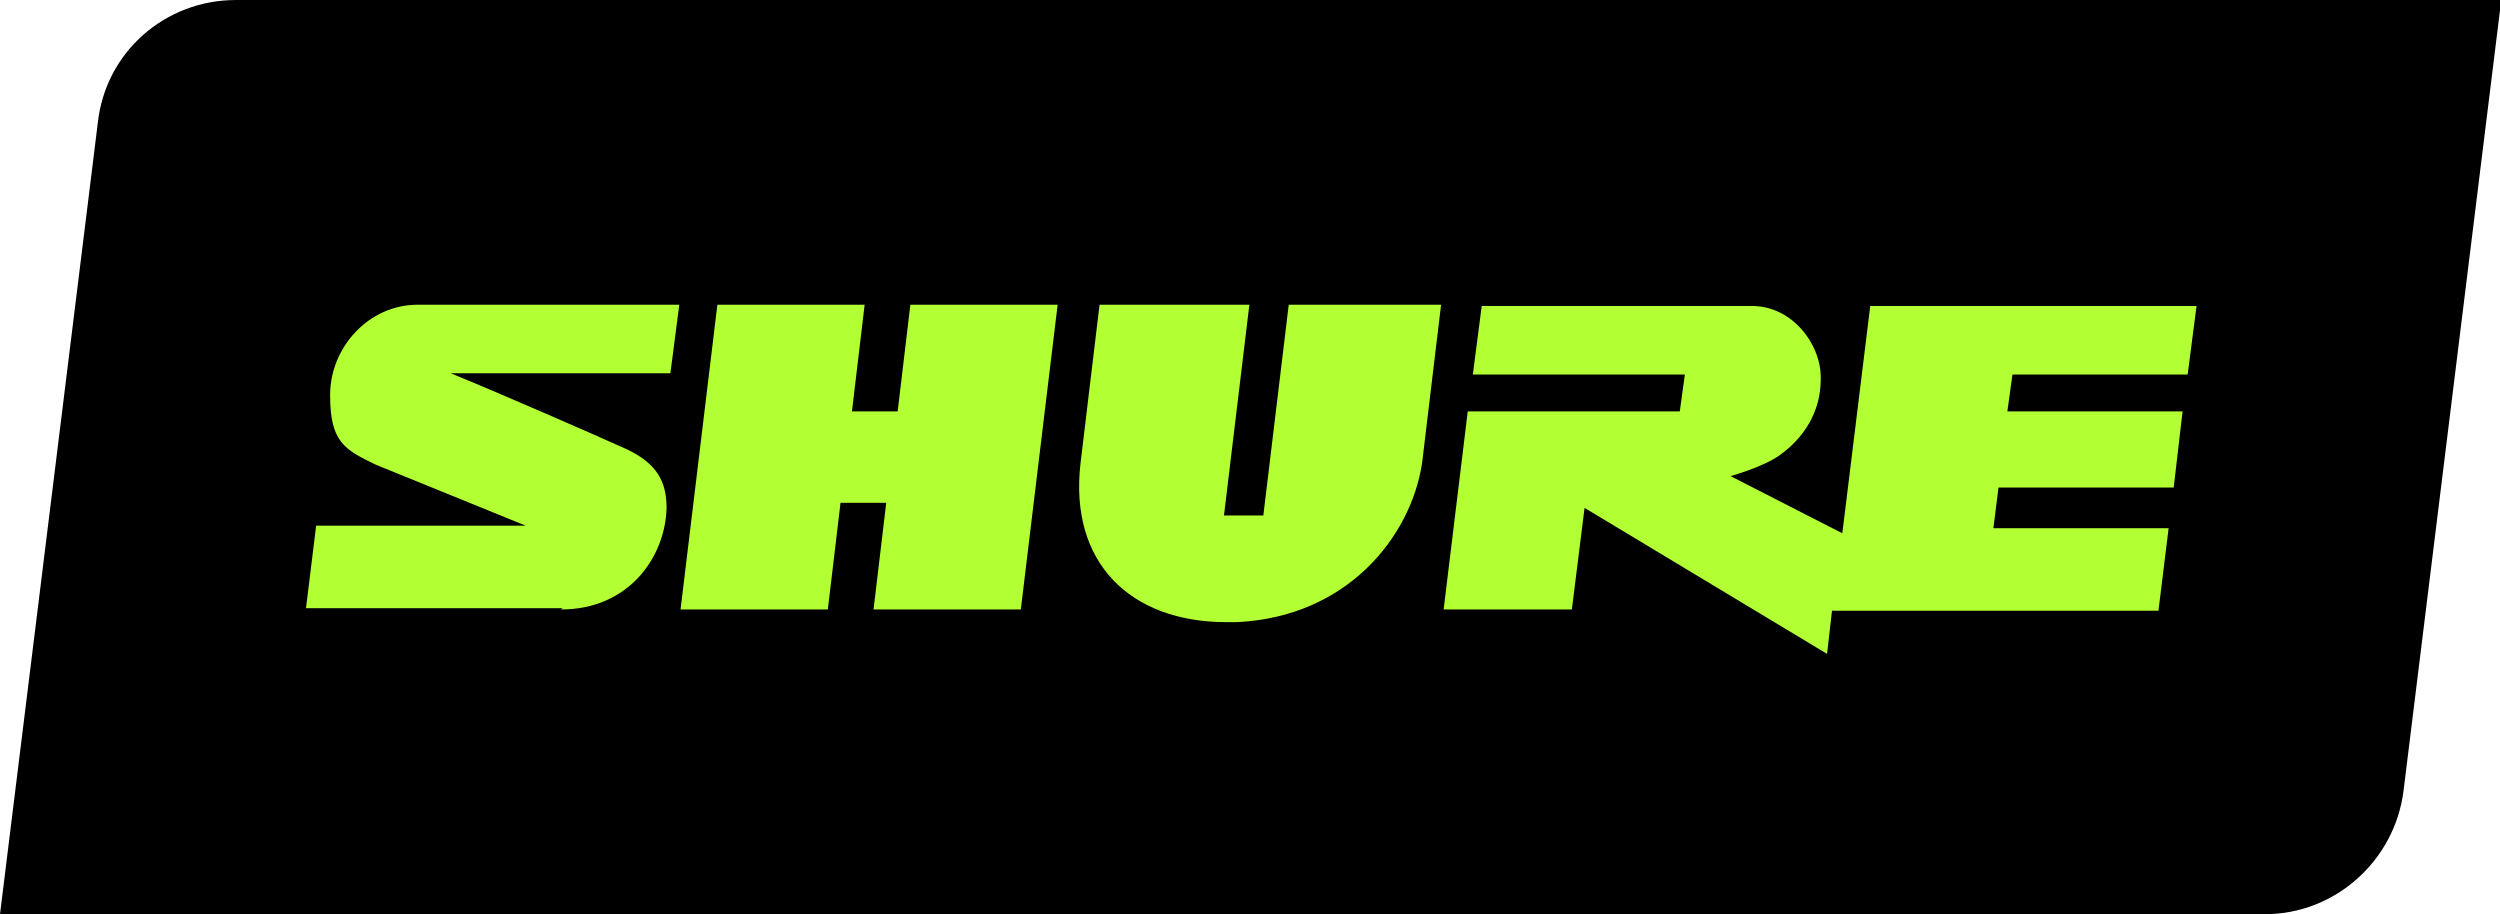
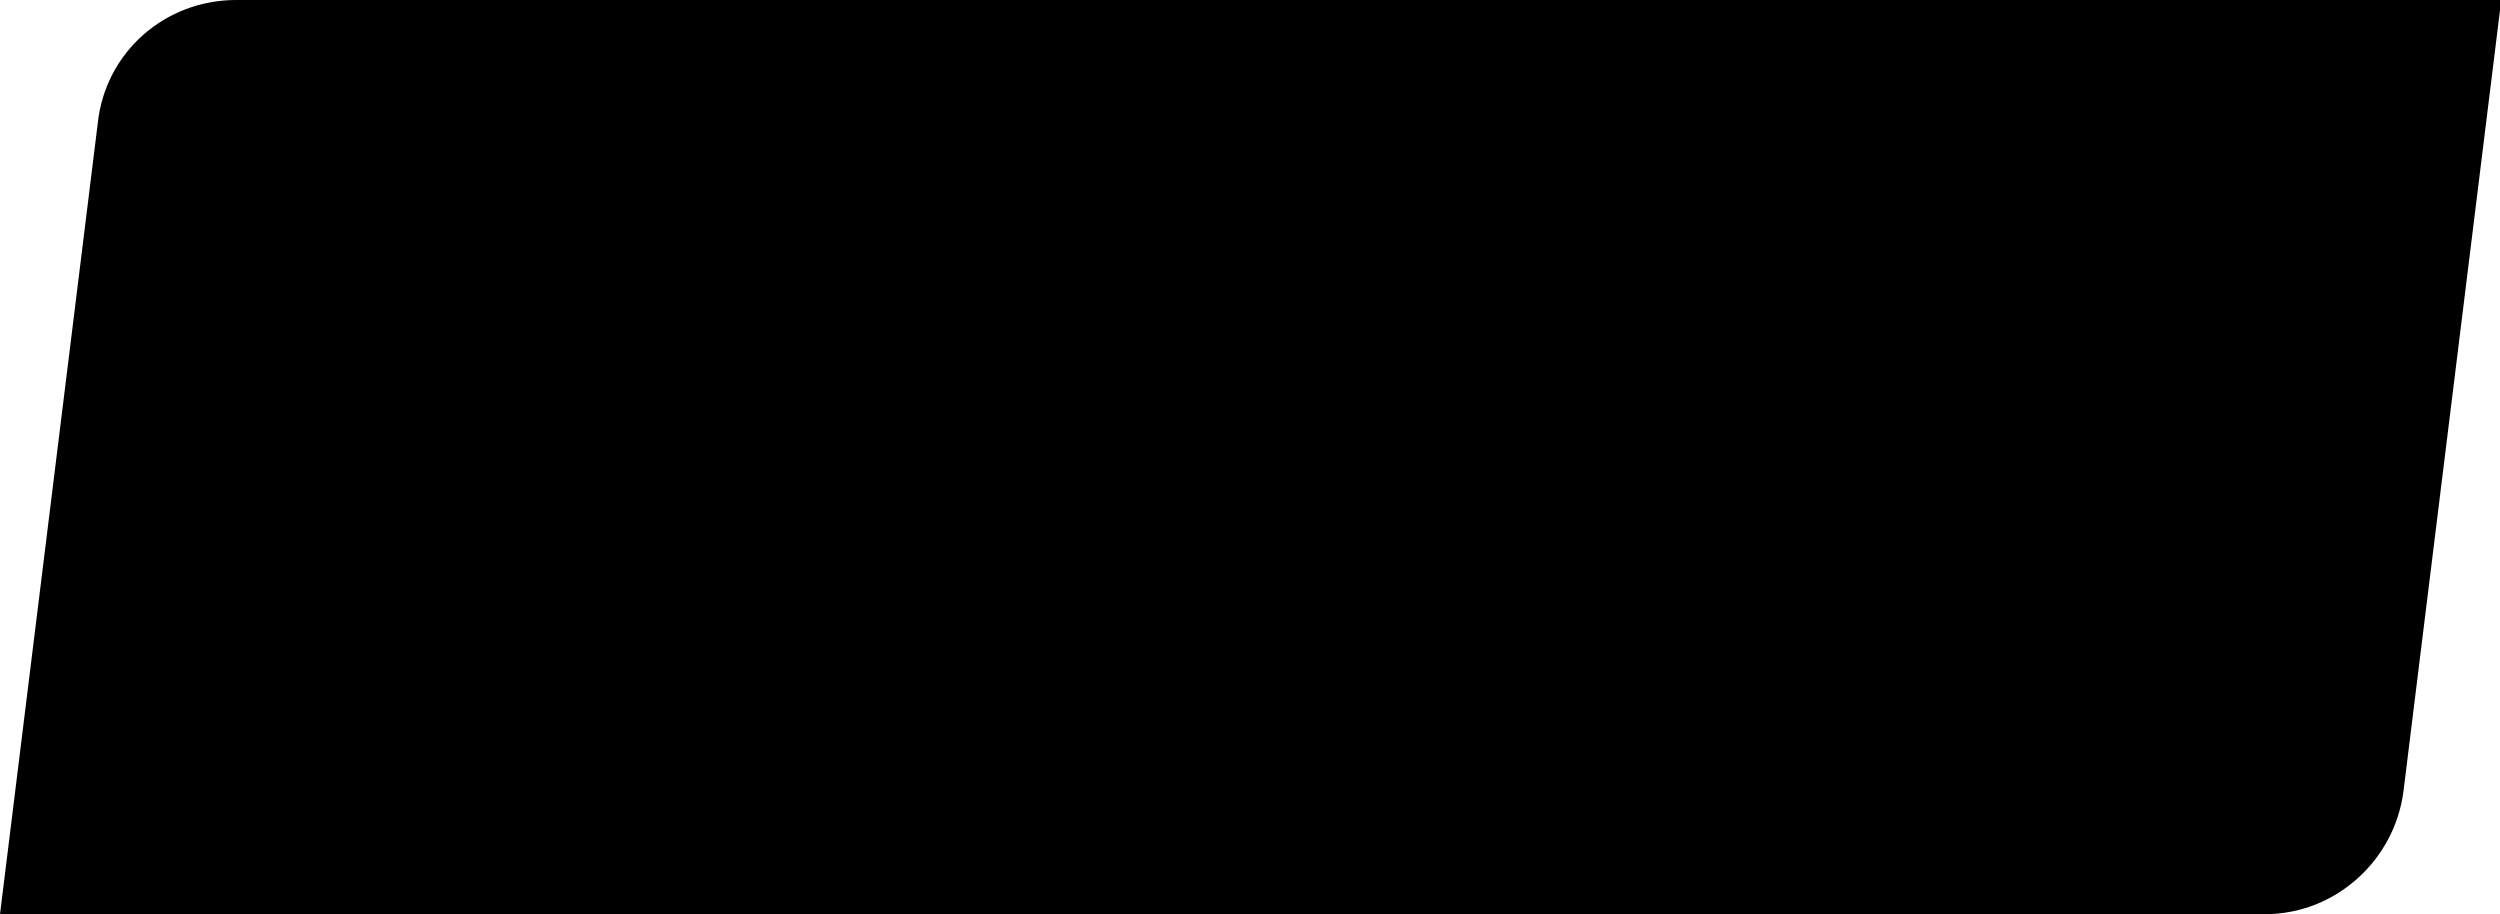
<svg xmlns="http://www.w3.org/2000/svg" id="Layer_1" version="1.1" viewBox="0 0 196.9 72">
  <defs>
    <style>
      .st0 {
        fill: #b2ff33;
      }
    </style>
  </defs>
  <g id="SHURE_Tile_Logo__x28_RGB_x29_">
    <path id="SHURE_Tile" d="M178.4,72H0L7.7,9.7C8.3,4.1,13,0,18.6,0h178.4l-7.7,62.3c-.7,5.5-5.4,9.7-10.9,9.7Z" />
-     <path id="SHURE_Wordmark" class="st0" d="M144.3,48l-.4,3.5-19.1-11.5-1,8h-10.1l1.9-15.6h16.7l.4-2.9h-16.7s.7-5.4.7-5.4h21.3c3.2,0,5.5,3.1,5.4,5.8,0,2.5-1.3,4.6-3.3,6-1.3.9-3.8,1.6-3.8,1.6l8.8,4.5,2.2-17.9h25.7s-.7,5.4-.7,5.4h-13.8s-.4,2.9-.4,2.9h13.8l-.7,6h-13.8s-.4,3.2-.4,3.2h13.8l-.8,6.5h-25.7ZM101.5,24l-2,16.6h-3.1l2-16.6h-11.8l-1.5,12.5c-.9,7.8,3.9,12.5,11.5,12.5h.8c8.7-.4,13.7-6.7,14.6-12.5l1.5-12.5h-12ZM67.1,32.4l1-8.4h-11.6l-2.9,24h11.6l1-8.4h3.6l-1,8.4h11.6l2.9-24h-11.6l-1,8.4h-3.6ZM44.2,48c5.3,0,8.2-4.1,8.3-8,0-2.1-.8-3.5-3.1-4.6-2.2-1-10.2-4.5-13.9-6h17.3s.7-5.4.7-5.4h-20.6c-3.9,0-6.9,3.4-6.9,7.1s1.1,4.3,3.6,5.5l11.8,4.8h-16.5s-.8,6.5-.8,6.5h20.2Z" />
  </g>
</svg>